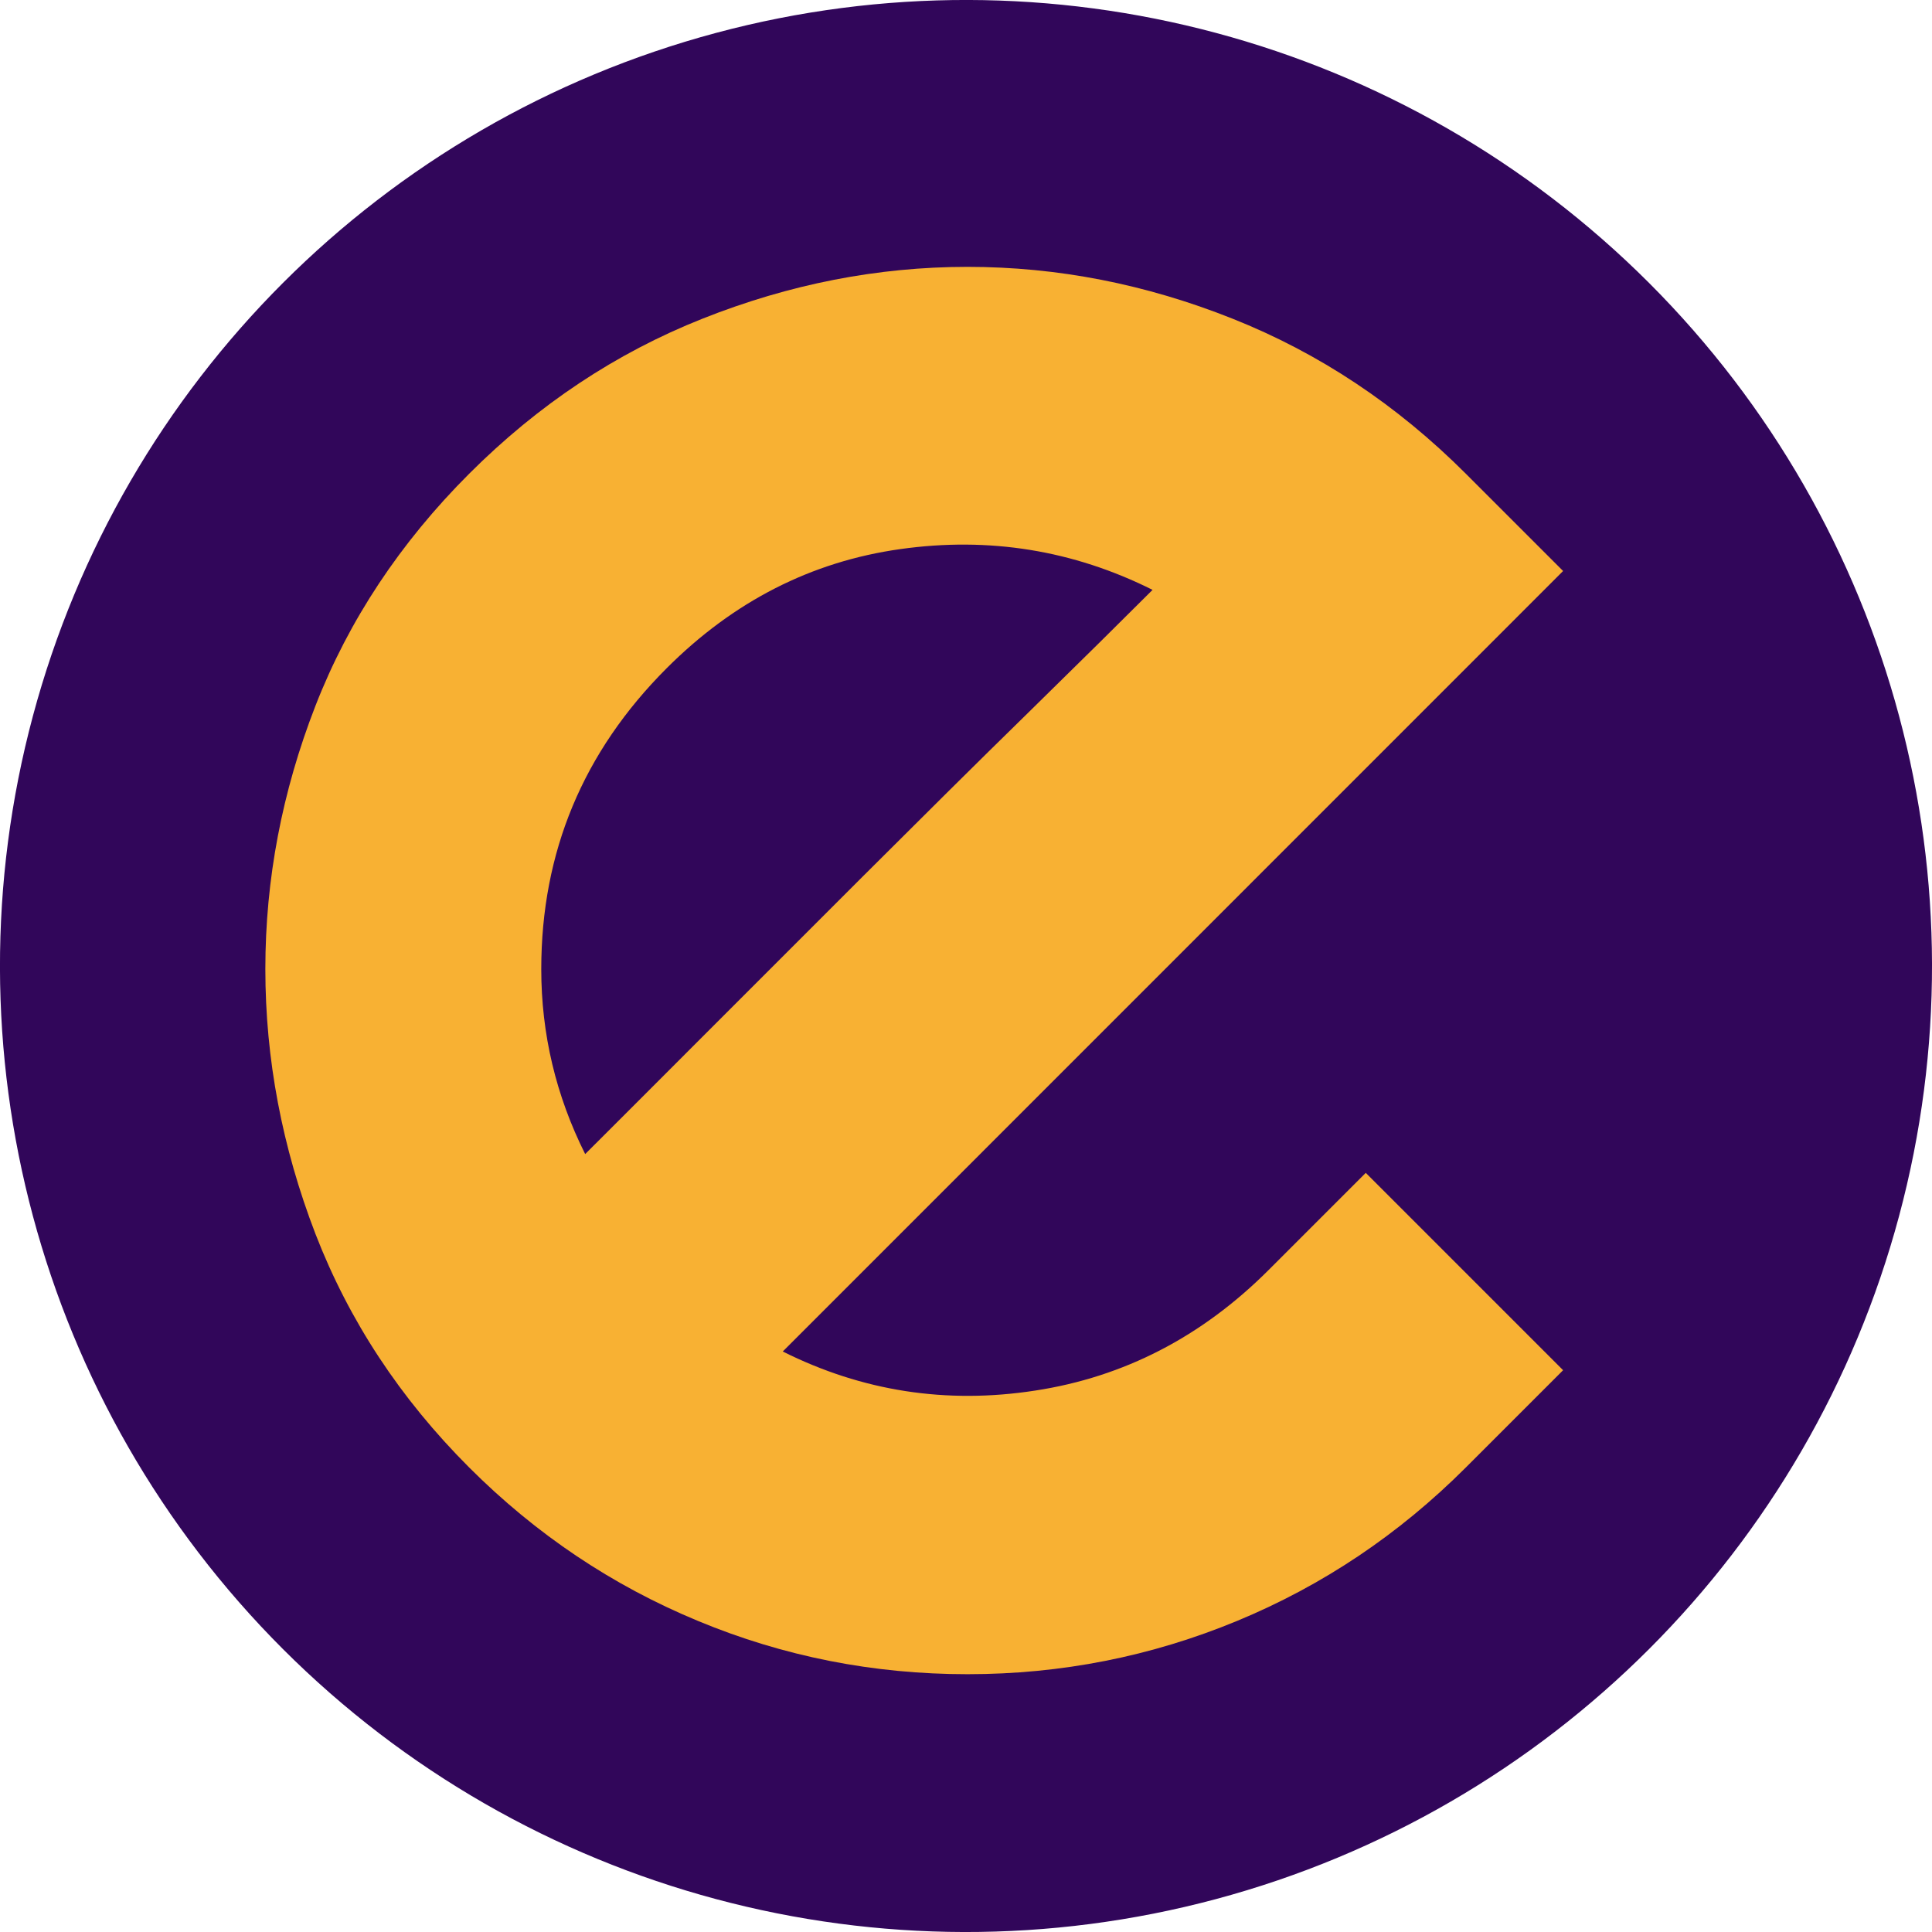
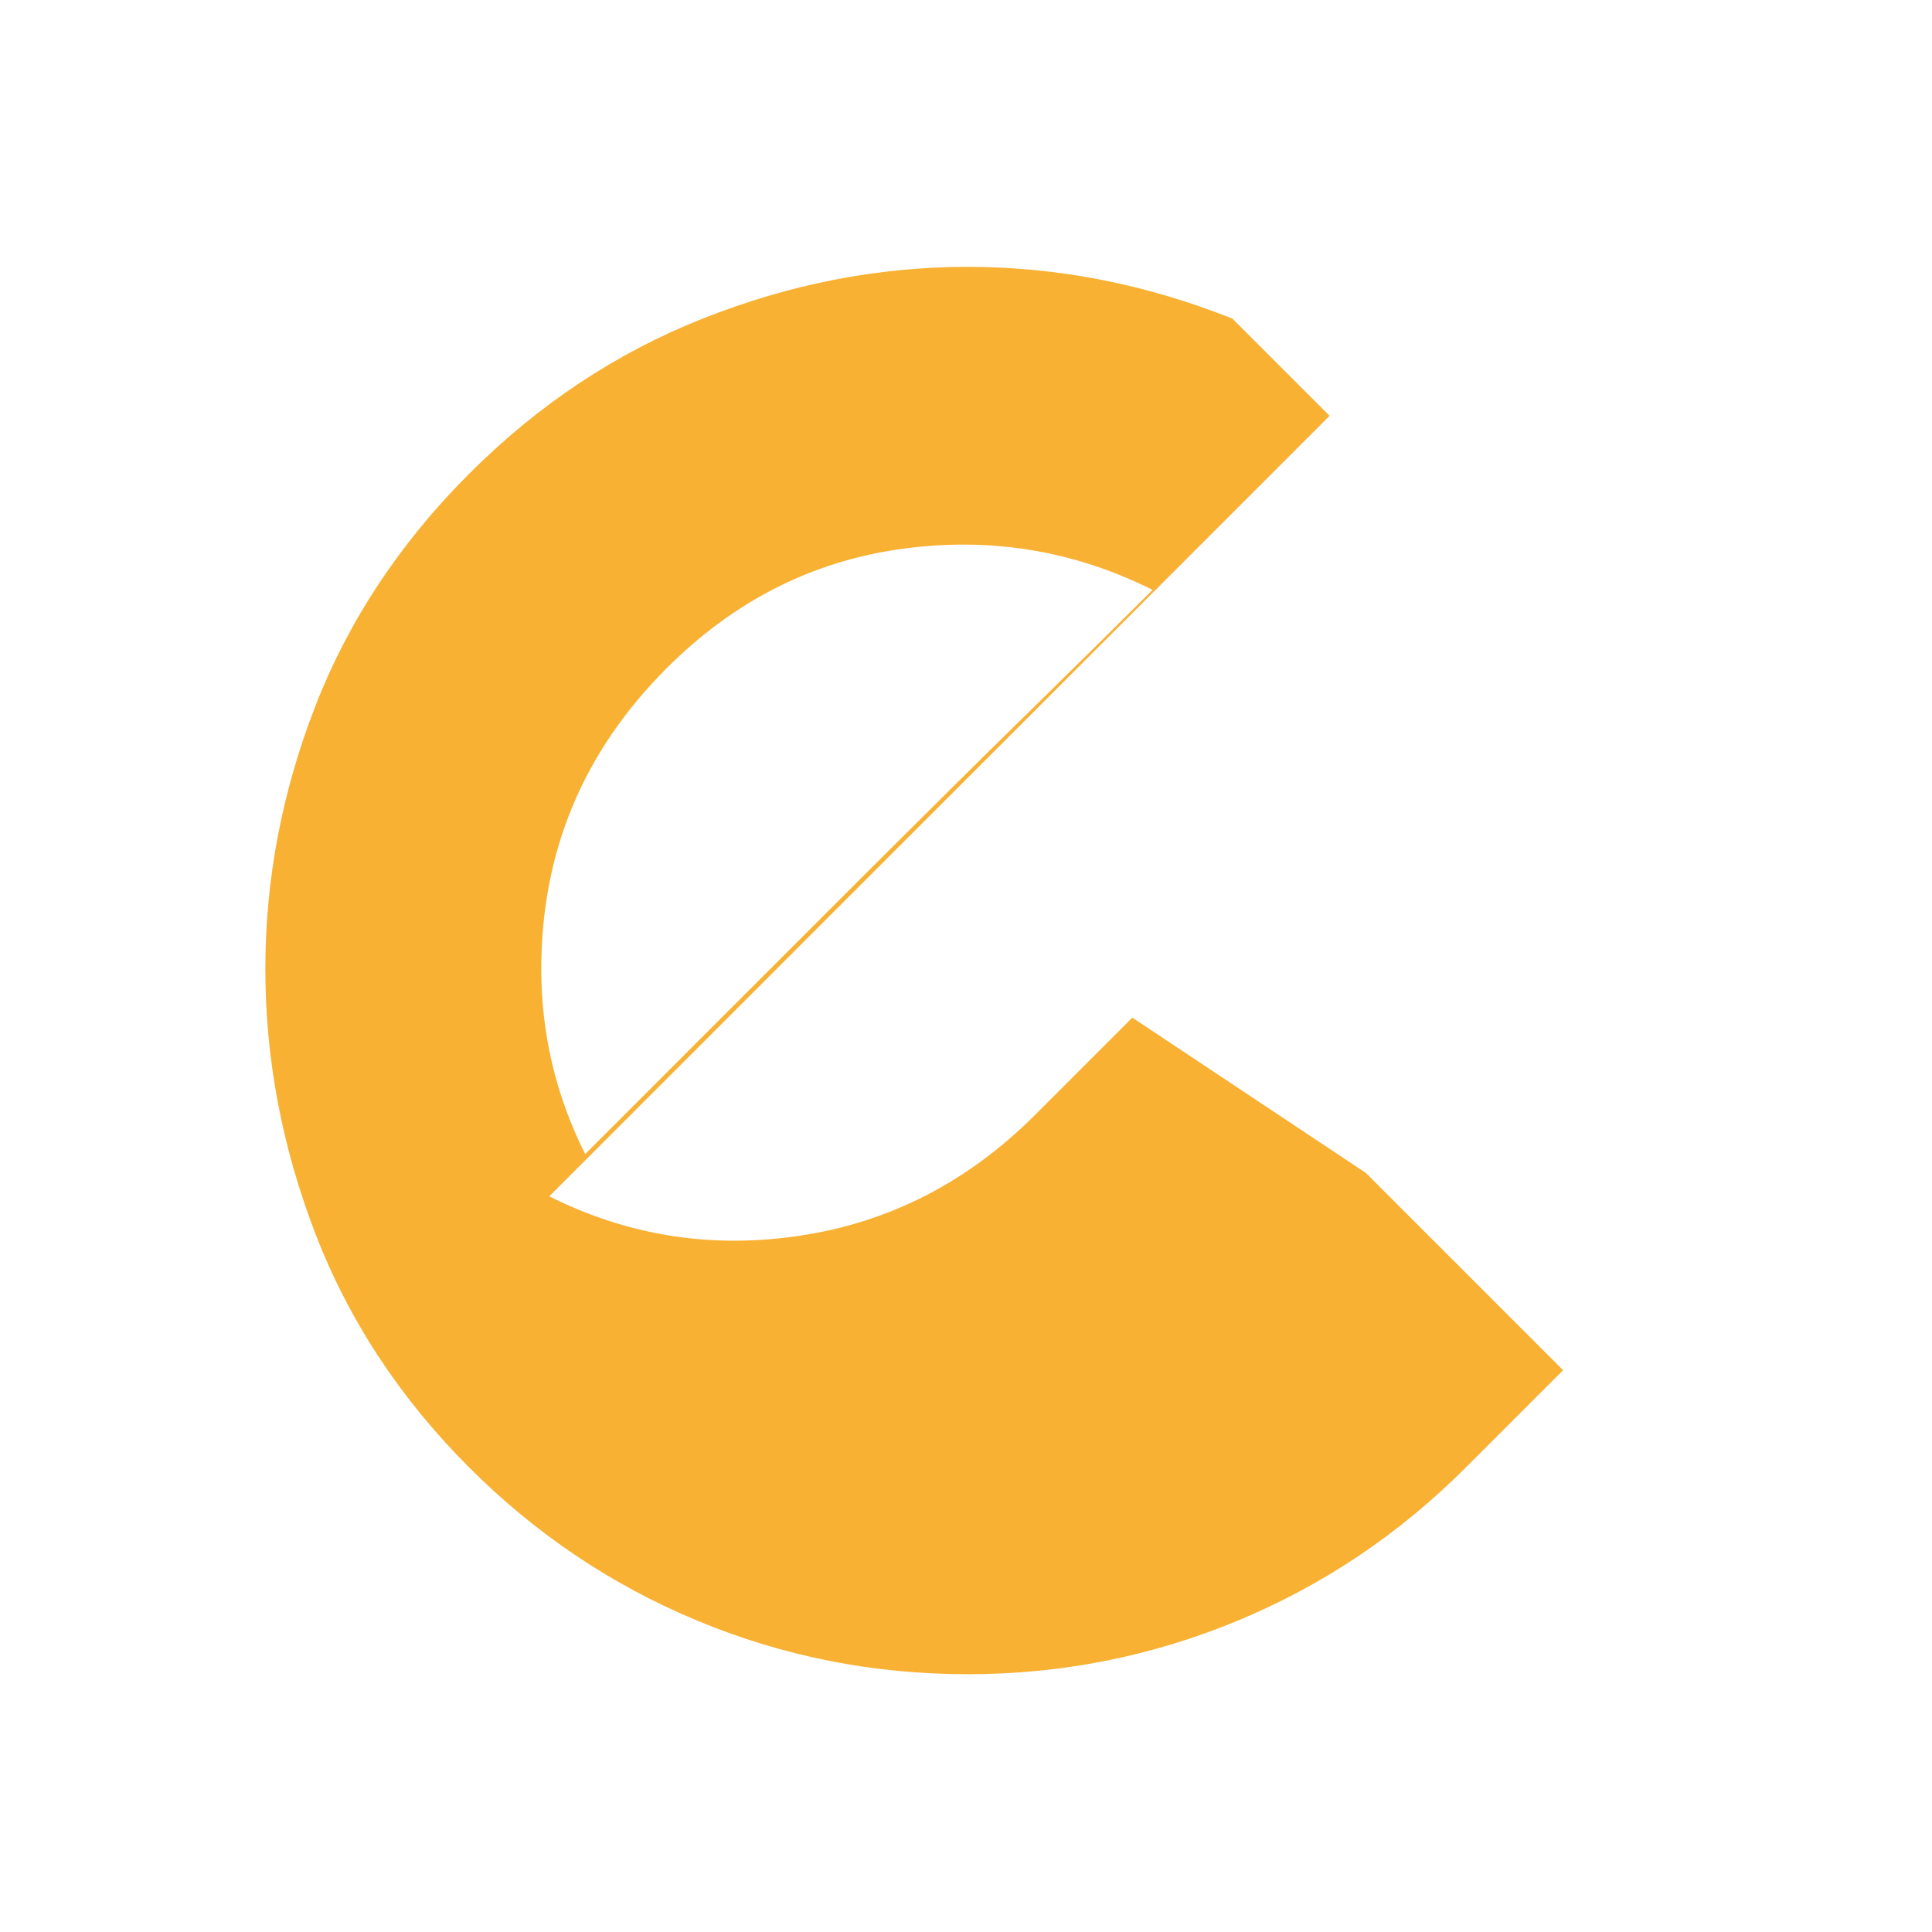
<svg xmlns="http://www.w3.org/2000/svg" id="logo" viewBox="0 0 128 128">
-   <circle id="circle" cx="64" cy="64" r="64" transform="translate(-26.51 64) rotate(-45)" style="fill:#31065a;" />
-   <path id="e" d="M90.48,77.7l13.08,13.08-6.44,6.44c-4.43,4.43-9.48,7.82-15.16,10.17-5.68,2.35-11.63,3.53-17.86,3.53s-12.18-1.17-17.86-3.53c-5.68-2.35-10.73-5.74-15.16-10.17-4.57-4.57-7.96-9.73-10.18-15.47-2.21-5.74-3.32-11.59-3.32-17.55s1.11-11.76,3.32-17.44c2.21-5.67,5.61-10.8,10.18-15.37,4.57-4.57,9.72-8,15.47-10.28,5.74-2.28,11.59-3.43,17.55-3.43s11.8,1.14,17.55,3.43c5.74,2.28,10.9,5.71,15.47,10.28l6.44,6.44-51.7,51.71c5.26,2.63,10.83,3.5,16.72,2.59,5.88-.9,11.04-3.56,15.47-7.99l6.44-6.44ZM44.17,44.27c-5.54,5.54-8.31,12.18-8.31,19.94,0,4.29,.97,8.38,2.91,12.25,1.66-1.66,4.19-4.18,7.58-7.58,3.39-3.39,6.99-6.99,10.8-10.8,3.81-3.8,7.47-7.44,11.01-10.9,3.53-3.46,6.26-6.16,8.2-8.1-5.26-2.63-10.83-3.53-16.72-2.7-5.89,.83-11.04,3.46-15.47,7.89Z" style="fill:#f8b133;" />
+   <path id="e" d="M90.48,77.7l13.08,13.08-6.44,6.44c-4.43,4.43-9.48,7.82-15.16,10.17-5.68,2.35-11.63,3.53-17.86,3.53s-12.18-1.17-17.86-3.53c-5.68-2.35-10.73-5.74-15.16-10.17-4.57-4.57-7.96-9.73-10.18-15.47-2.21-5.74-3.32-11.59-3.32-17.55s1.11-11.76,3.32-17.44c2.21-5.67,5.61-10.8,10.18-15.37,4.57-4.57,9.72-8,15.47-10.28,5.74-2.28,11.59-3.43,17.55-3.43s11.8,1.14,17.55,3.43l6.44,6.44-51.7,51.71c5.26,2.63,10.83,3.5,16.72,2.59,5.88-.9,11.04-3.56,15.47-7.99l6.44-6.44ZM44.17,44.27c-5.54,5.54-8.31,12.18-8.31,19.94,0,4.29,.97,8.38,2.91,12.25,1.66-1.66,4.19-4.18,7.58-7.58,3.39-3.39,6.99-6.99,10.8-10.8,3.81-3.8,7.47-7.44,11.01-10.9,3.53-3.46,6.26-6.16,8.2-8.1-5.26-2.63-10.83-3.53-16.72-2.7-5.89,.83-11.04,3.46-15.47,7.89Z" style="fill:#f8b133;" />
</svg>